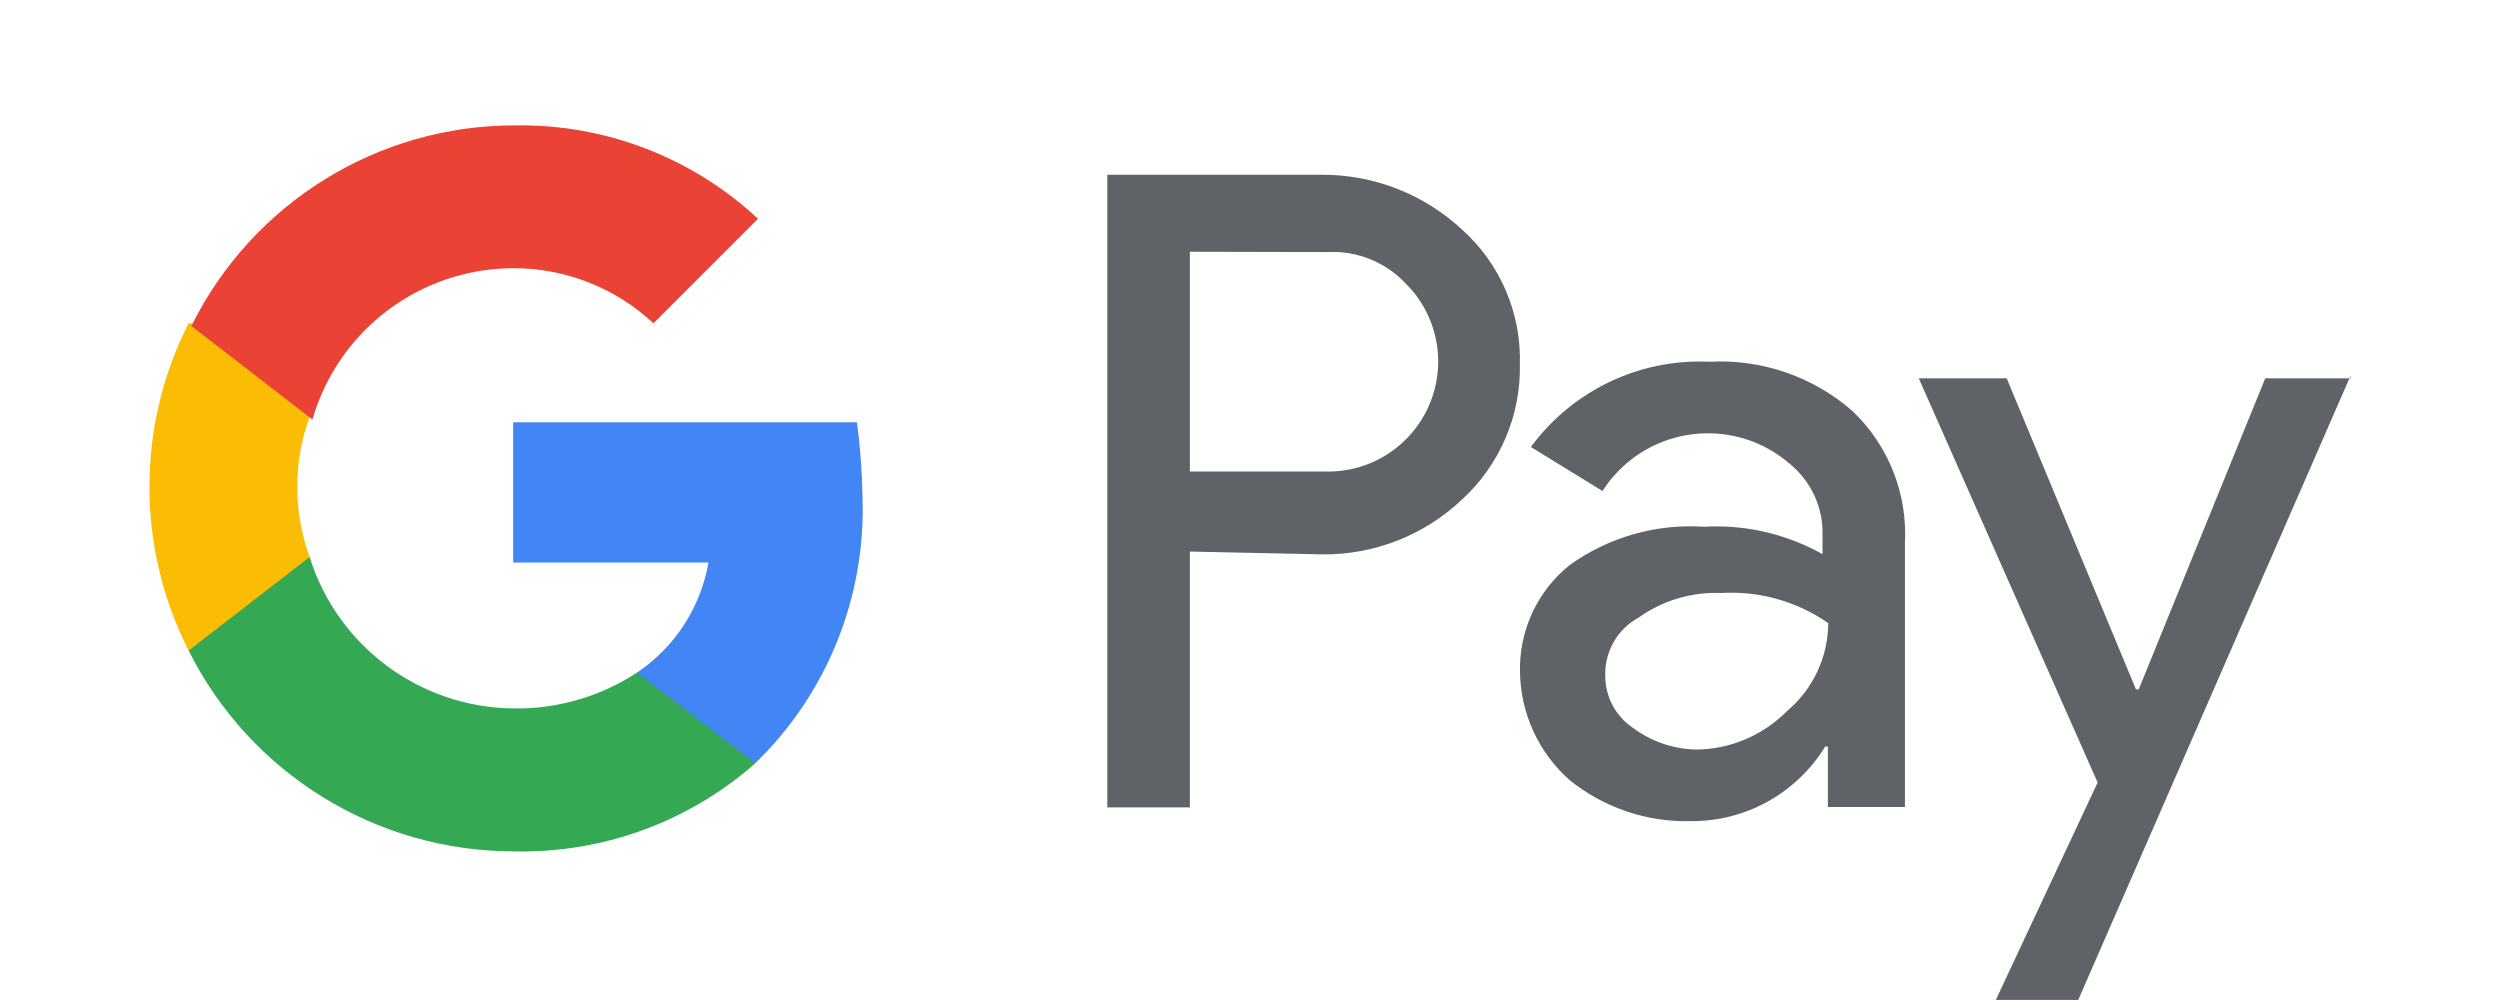
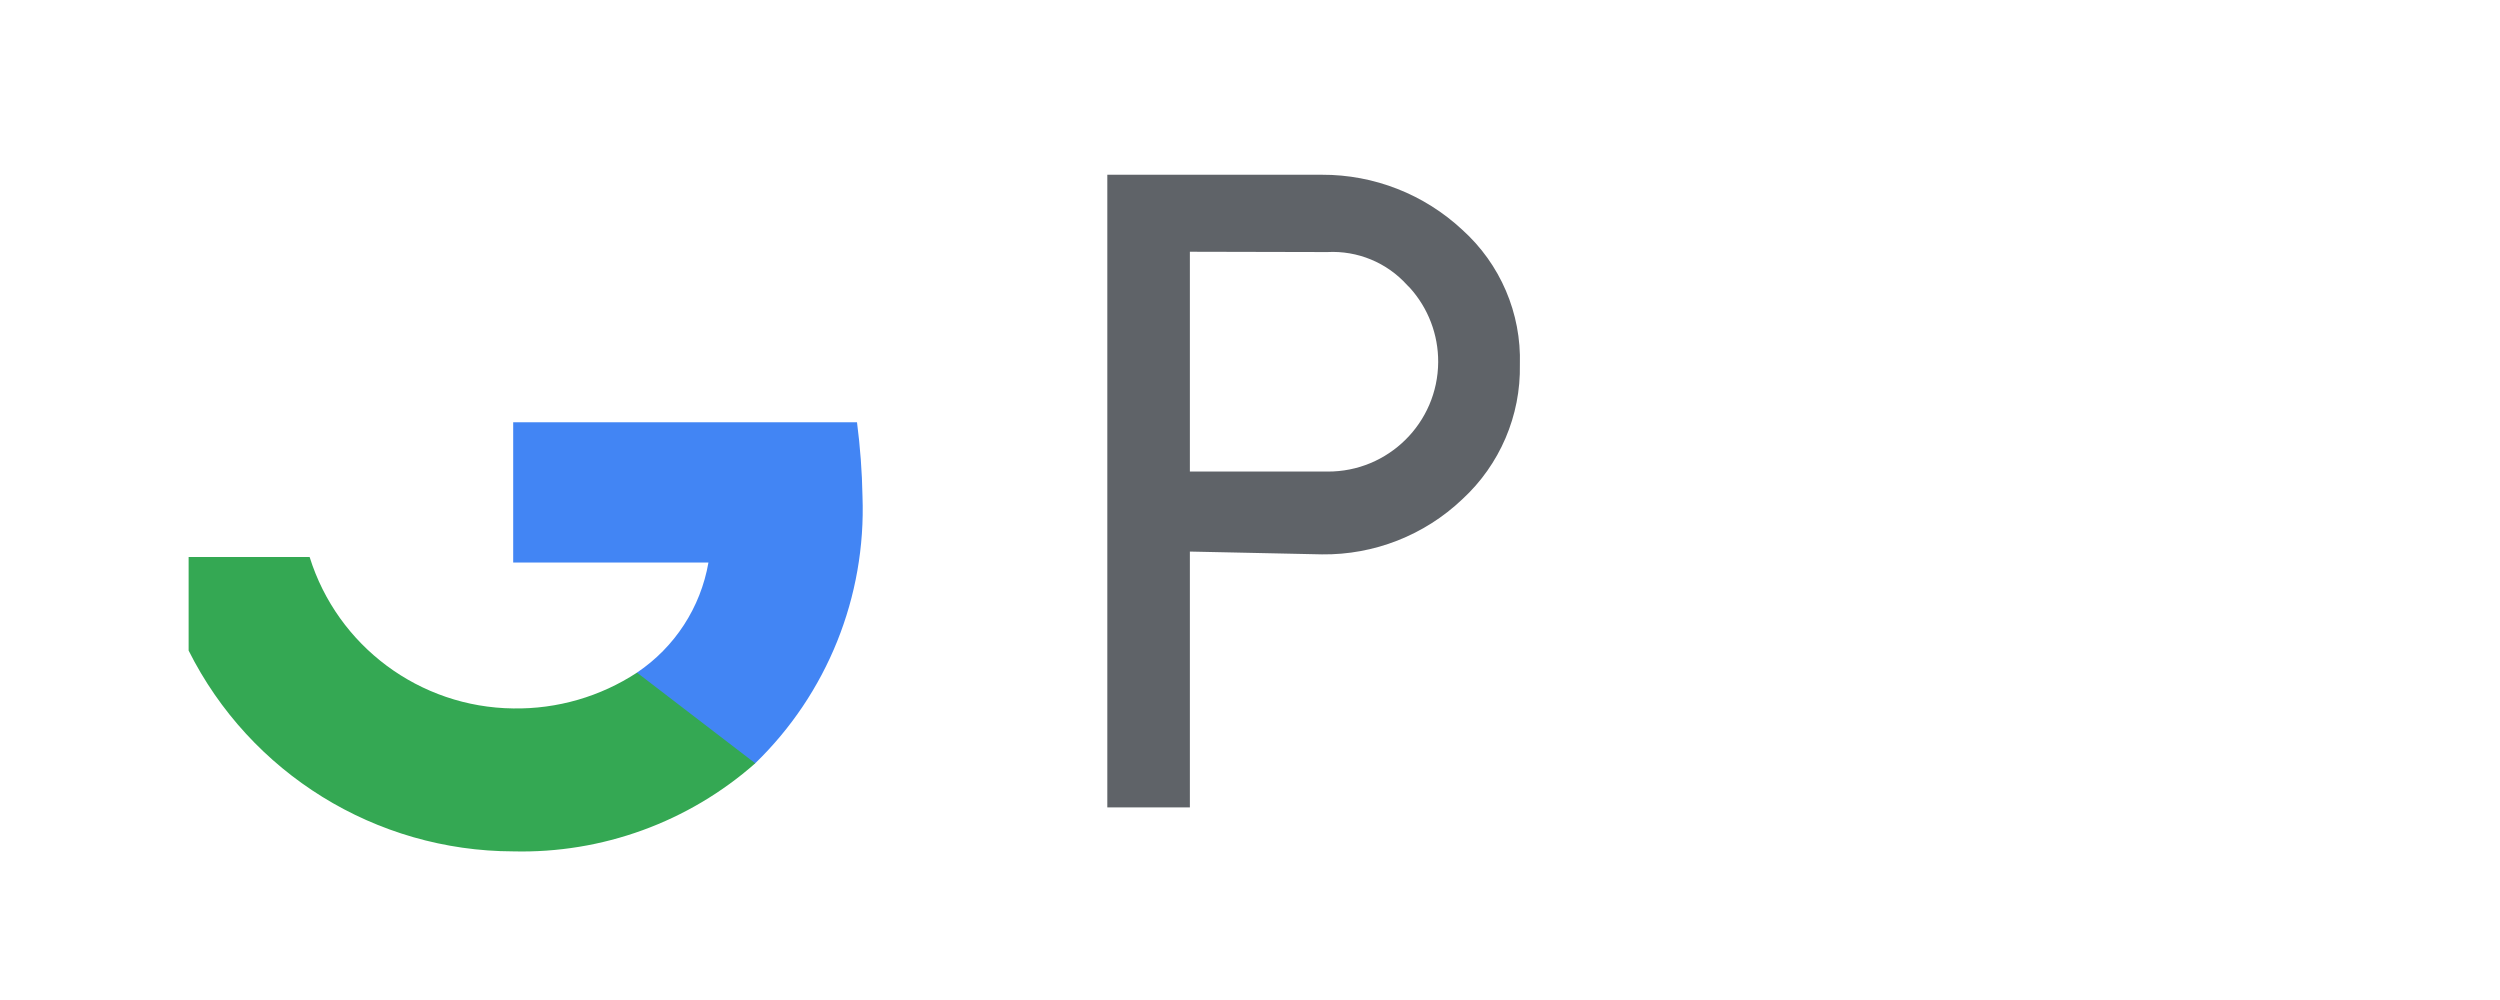
<svg xmlns="http://www.w3.org/2000/svg" version="1.1" id="Vrstva_1" x="0px" y="0px" width="40px" height="16px" viewBox="-1 4 40 16" enable-background="new -1 4 40 16" xml:space="preserve">
  <path fill="#5F6368" d="M18.038,12.825v4.093h-1.321V6.796h3.435c0.832-0.003,1.634,0.312,2.244,0.88  c0.609,0.548,0.947,1.336,0.922,2.157c0.016,0.818-0.321,1.603-0.922,2.156c-0.605,0.575-1.411,0.891-2.244,0.881L18.038,12.825  L18.038,12.825z M18.038,8.028v3.517h2.202c0.972,0.005,1.765-0.779,1.771-1.752c0.002-0.438-0.159-0.862-0.453-1.188l-0.044-0.044  c-0.324-0.36-0.793-0.554-1.277-0.528L18.038,8.028z" />
-   <path fill="#5F6368" d="M26.354,9.788c0.837-0.045,1.659,0.239,2.288,0.791c0.575,0.549,0.88,1.321,0.837,2.113v4.22h-1.233v-0.968  h-0.042c-0.46,0.749-1.276,1.203-2.156,1.194c-0.705,0.018-1.391-0.217-1.938-0.66c-0.491-0.436-0.779-1.059-0.79-1.717  c-0.019-0.664,0.273-1.3,0.79-1.717c0.626-0.45,1.389-0.668,2.157-0.616c0.66-0.038,1.317,0.115,1.893,0.439V12.56  c0.013-0.442-0.185-0.865-0.529-1.143c-0.837-0.721-2.101-0.626-2.822,0.212c-0.062,0.071-0.117,0.147-0.17,0.227l-1.145-0.704  C24.159,10.248,25.232,9.734,26.354,9.788L26.354,9.788z M24.684,14.807c-0.002,0.333,0.161,0.647,0.438,0.835  c0.295,0.221,0.649,0.343,1.019,0.351c0.545-0.005,1.068-0.228,1.451-0.616c0.415-0.349,0.657-0.863,0.66-1.407  c-0.502-0.349-1.105-0.519-1.716-0.482c-0.473-0.019-0.937,0.121-1.321,0.395C24.88,14.066,24.675,14.422,24.684,14.807z" />
-   <path fill="#5F6368" d="M36.61,10.009l-4.358,9.99h-1.319l1.629-3.479L29.7,10.053h1.407l2.068,4.976h0.045l2.024-4.976h1.365  V10.009z" />
  <path fill="#4285F4" d="M12.8,11.944c-0.007-0.397-0.037-0.794-0.088-1.188H7.211v2.245h3.124c-0.125,0.719-0.538,1.354-1.144,1.761  v1.451h1.892C12.234,15.098,12.858,13.547,12.8,11.944L12.8,11.944z" />
  <path fill="#34A853" d="M7.211,17.622c1.422,0.035,2.806-0.468,3.873-1.409l-1.892-1.451c-0.588,0.385-1.277,0.584-1.979,0.573  c-1.497-0.017-2.813-0.994-3.259-2.423H2.018v1.497C3.002,16.374,5.012,17.617,7.211,17.622L7.211,17.622z" />
-   <path fill="#FBBC04" d="M3.954,12.912c-0.264-0.725-0.264-1.52,0-2.244V9.171H2.018c-0.836,1.646-0.836,3.592,0,5.238L3.954,12.912z  " />
-   <path fill="#EA4335" d="M7.211,8.291c0.832-0.002,1.635,0.313,2.244,0.882L11.128,7.5C10.078,6.521,8.69,5.986,7.255,6.006  C5.053,5.998,3.039,7.243,2.062,9.216l1.937,1.496C4.412,9.281,5.721,8.295,7.211,8.291L7.211,8.291z" />
</svg>